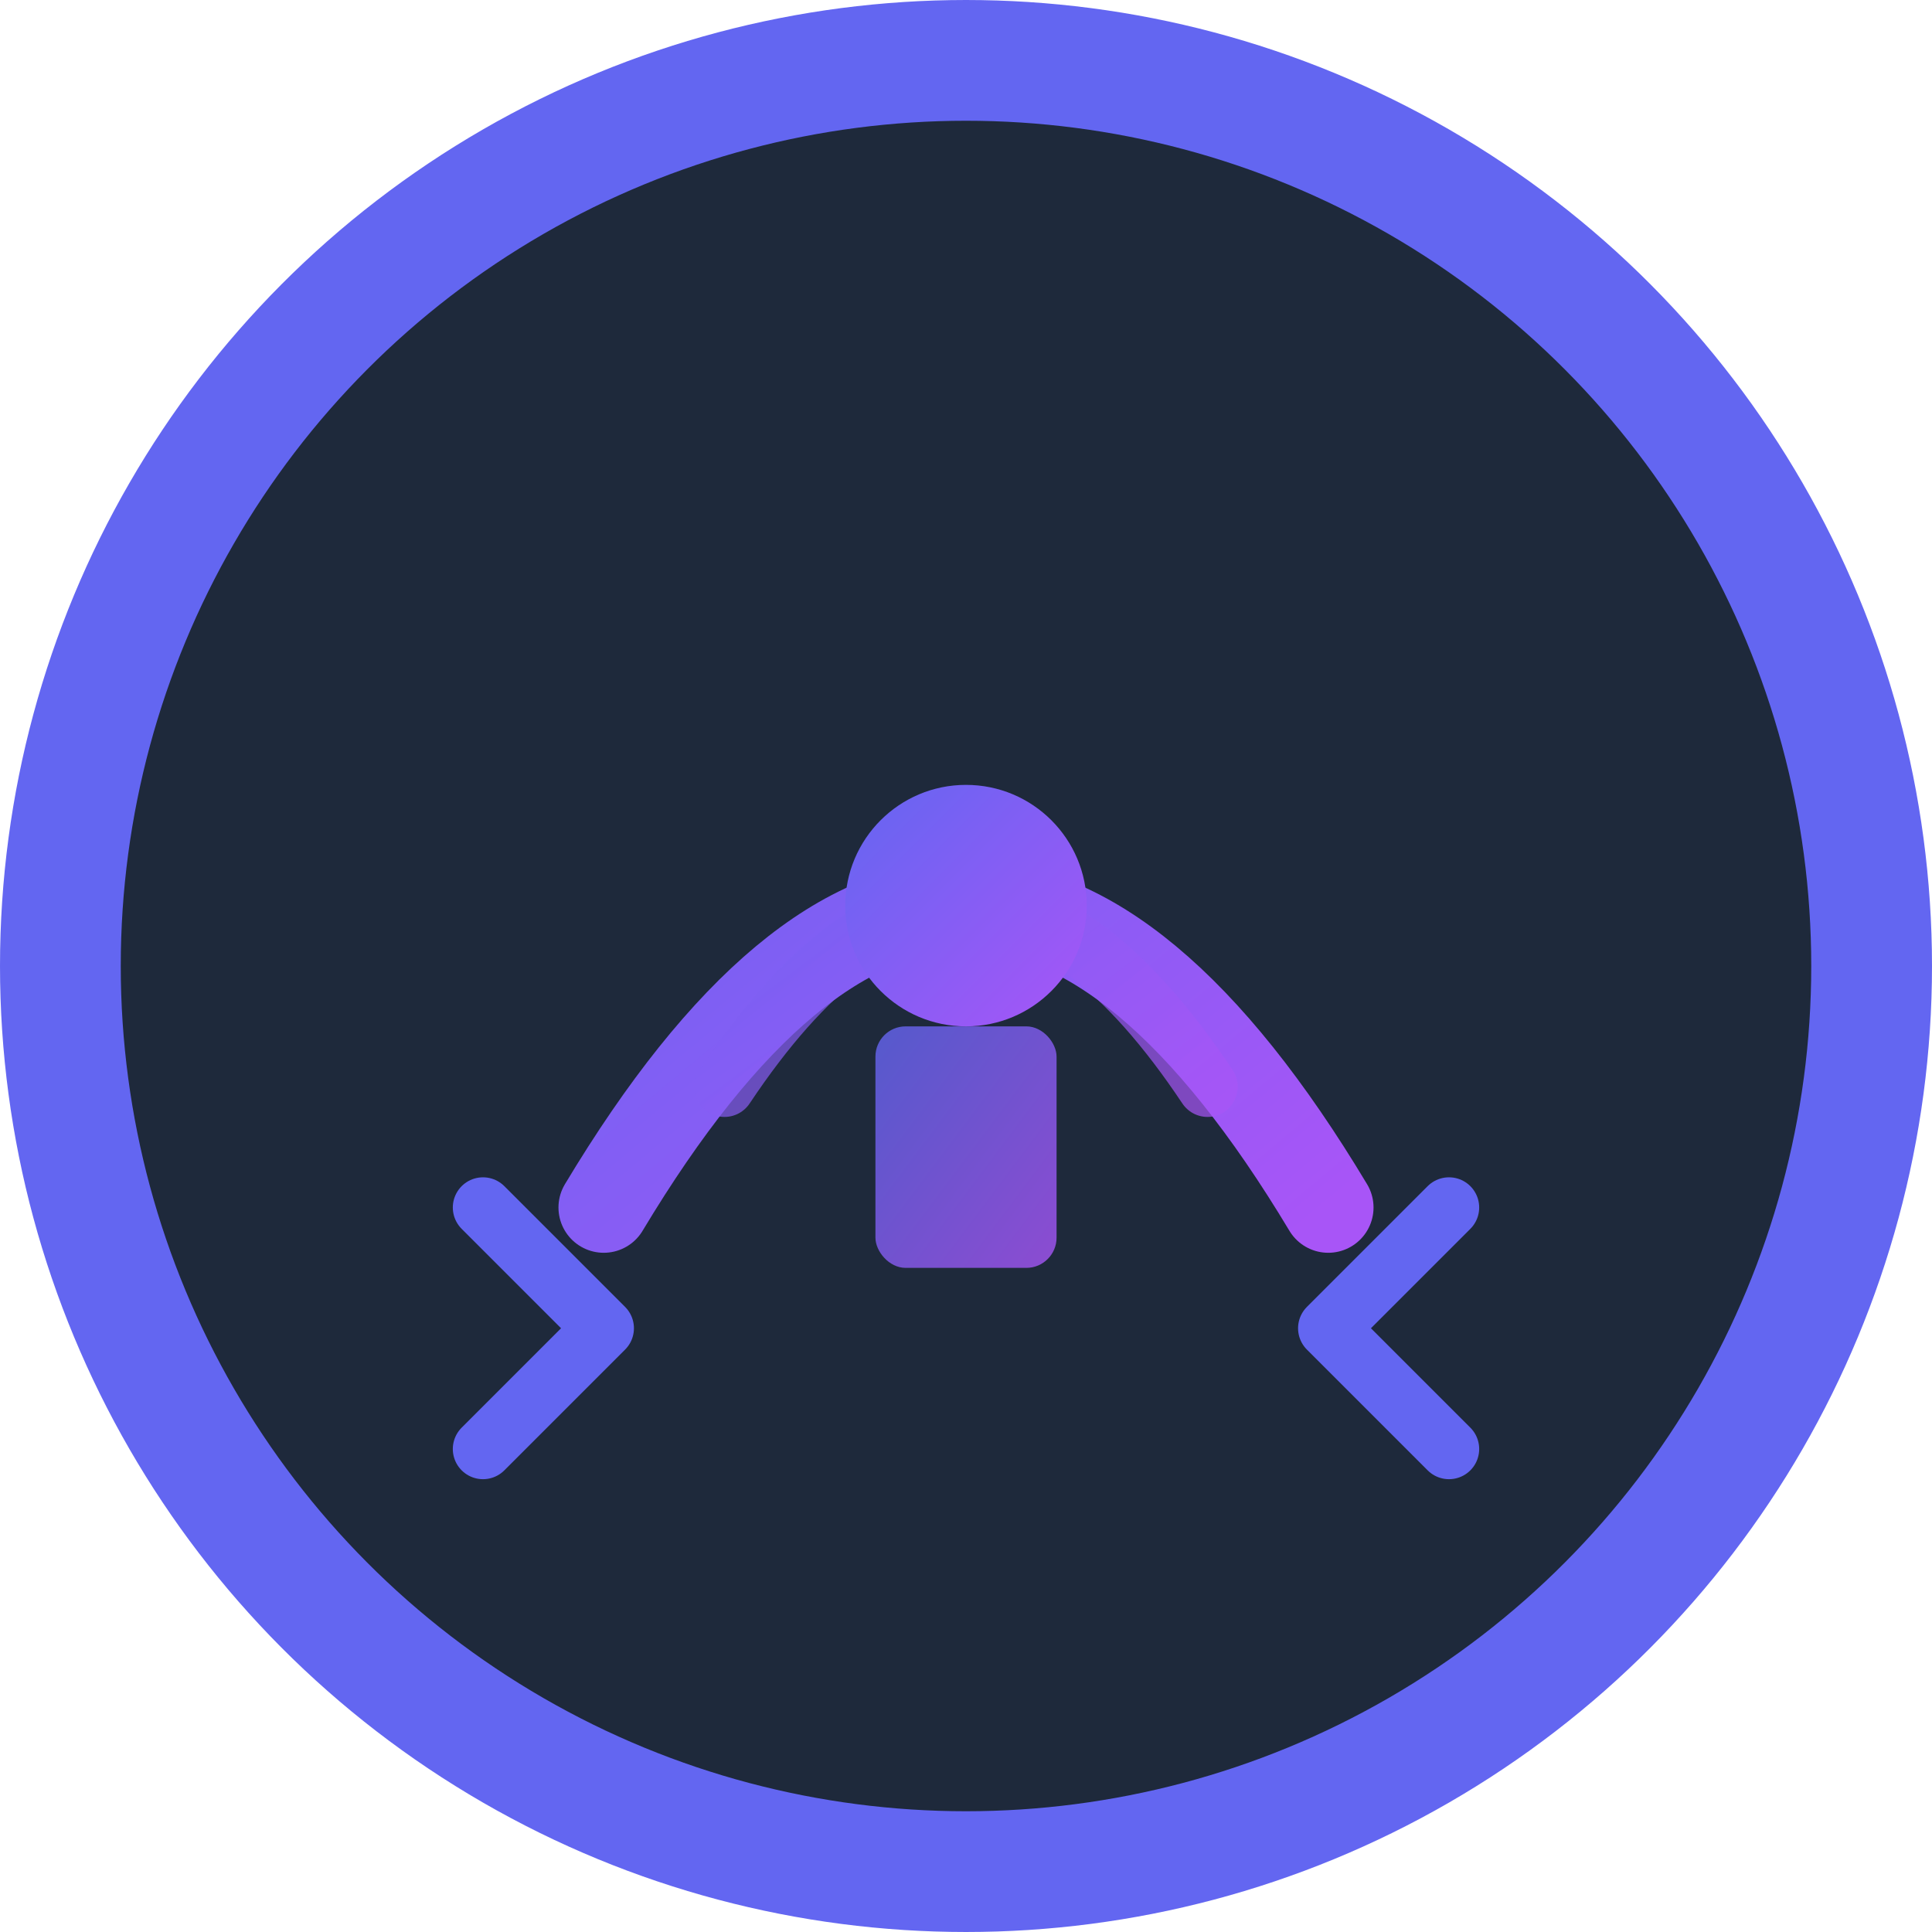
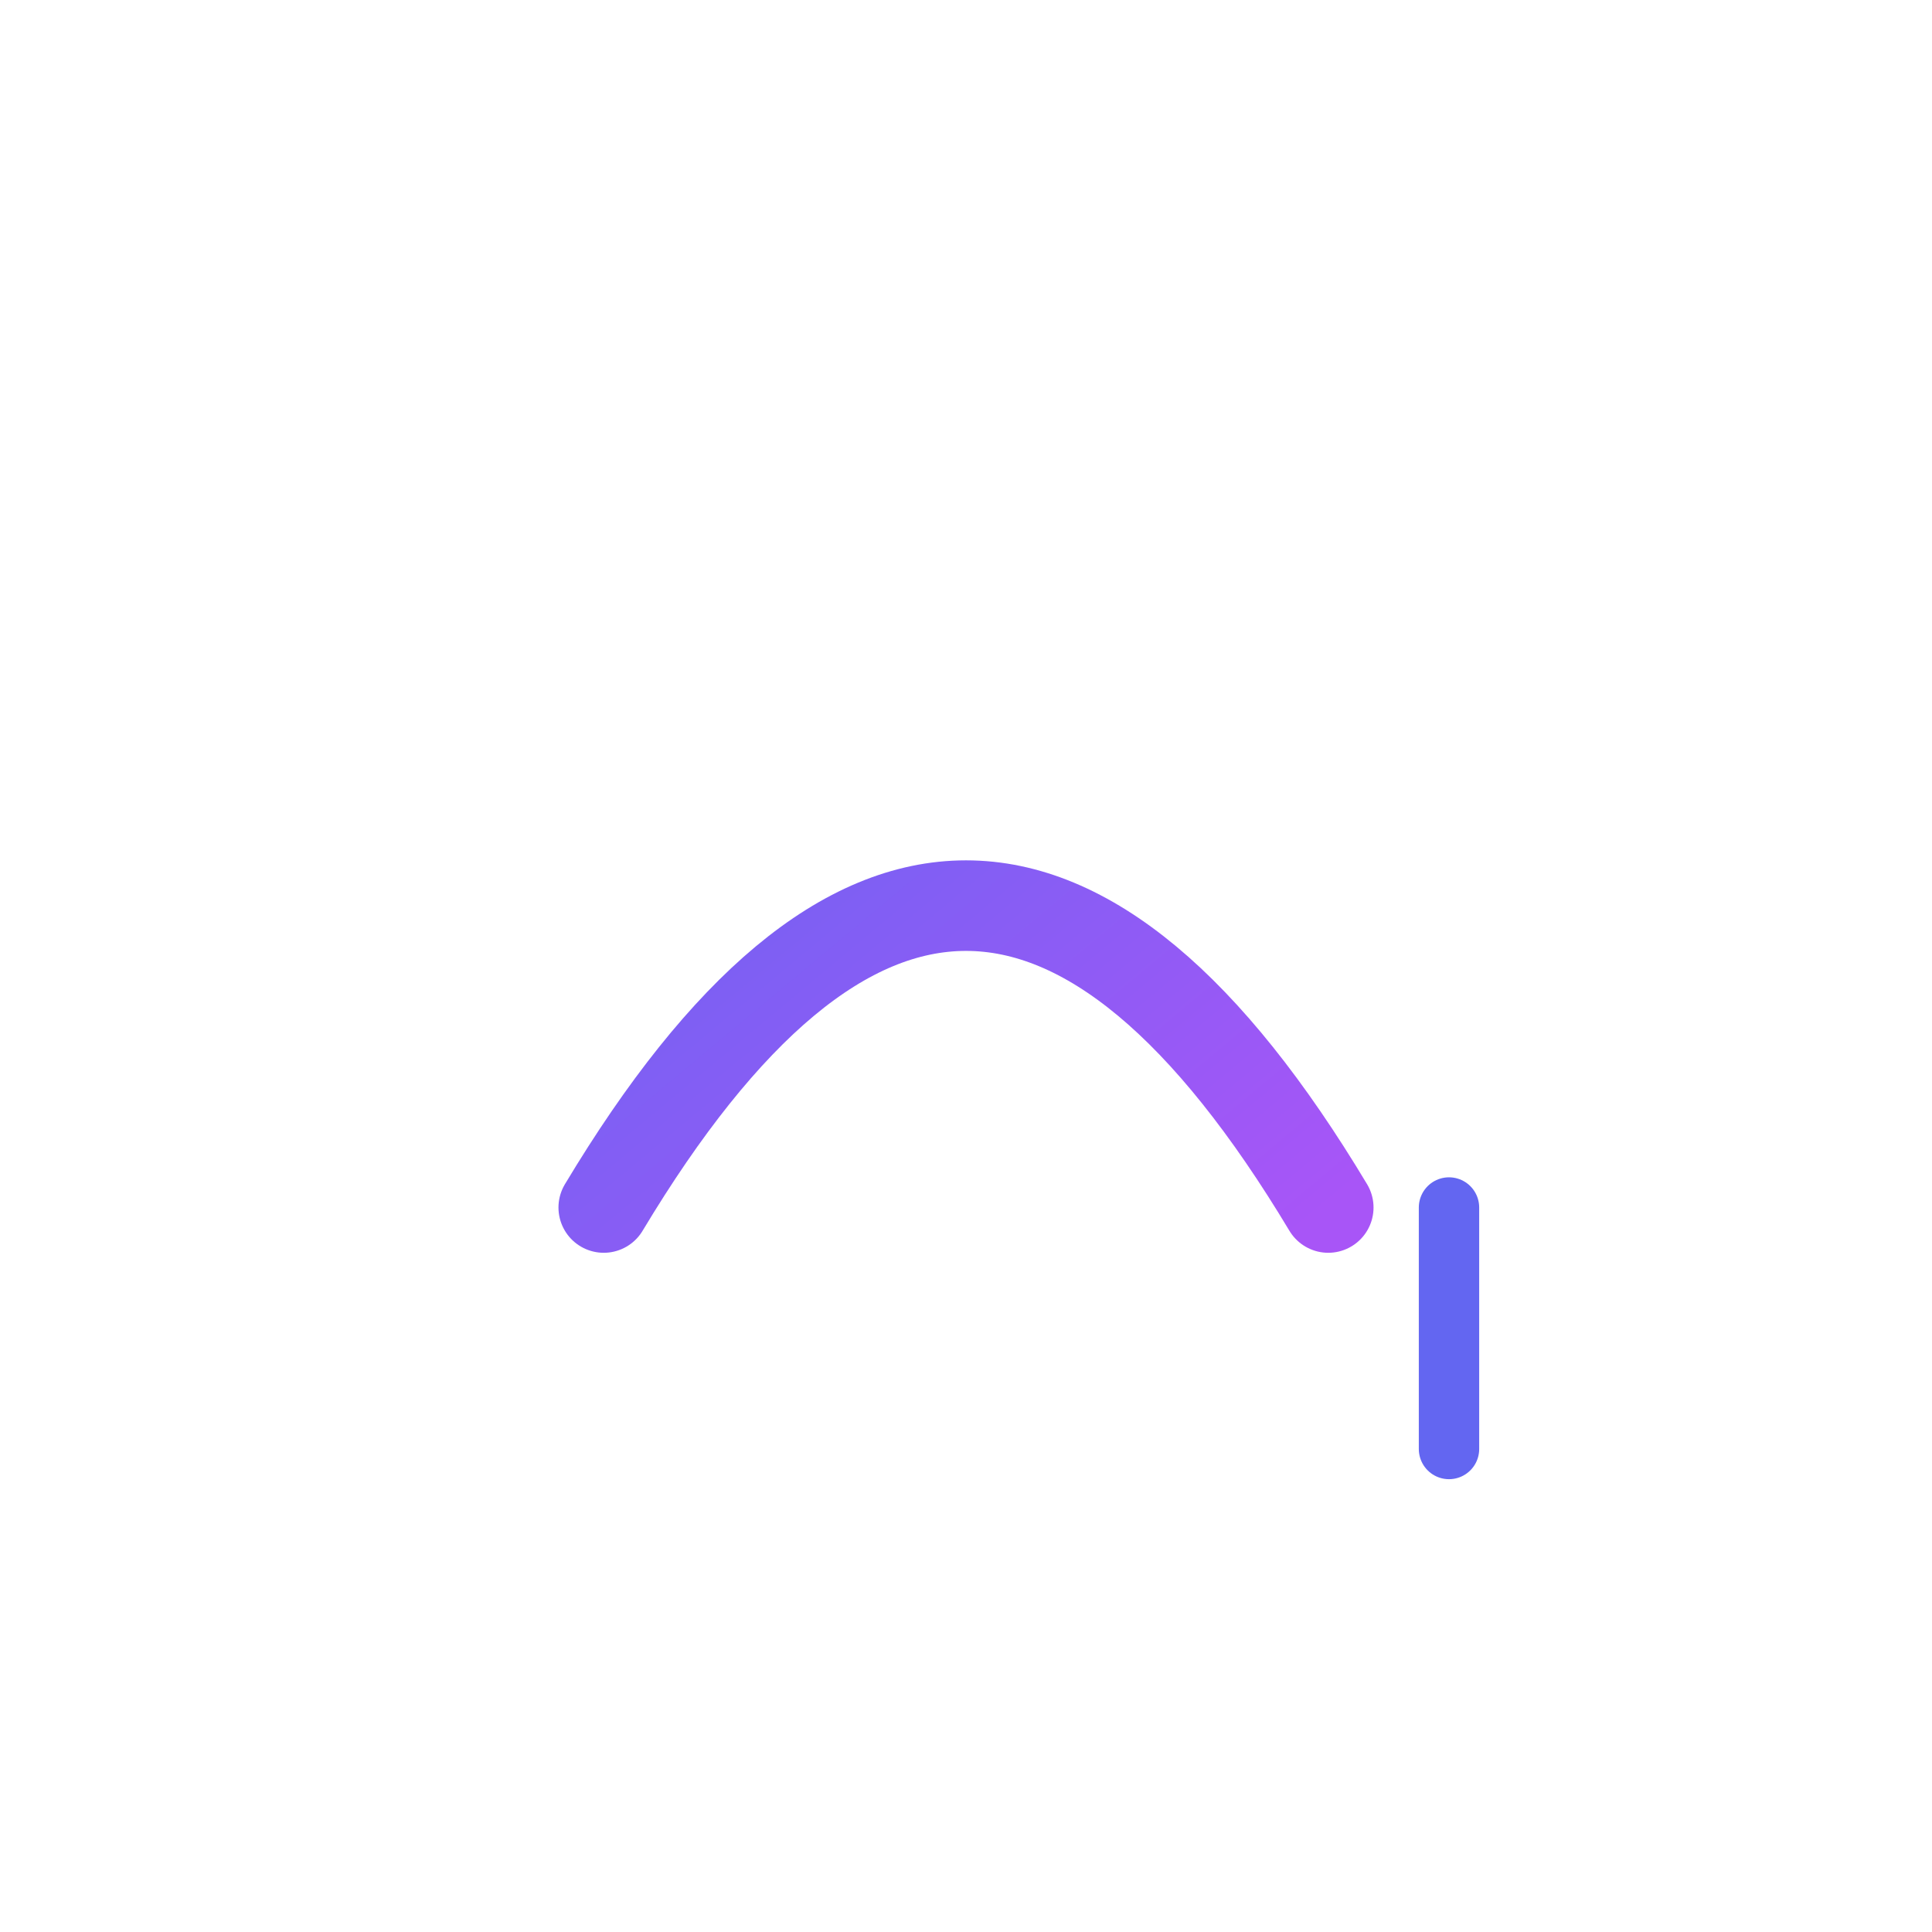
<svg xmlns="http://www.w3.org/2000/svg" viewBox="0 0 64 64" width="64" height="64">
-   <circle cx="32" cy="32" r="30" fill="#1e293b" stroke="#6366f1" stroke-width="4" />
  <defs>
    <linearGradient id="grad" x1="0%" y1="0%" x2="100%" y2="100%">
      <stop offset="0%" style="stop-color:#6366f1;stop-opacity:1" />
      <stop offset="100%" style="stop-color:#a855f7;stop-opacity:1" />
    </linearGradient>
  </defs>
  <path d="M20 40 Q32 20 44 40" stroke="url(#grad)" stroke-width="3" fill="none" stroke-linecap="round" />
-   <path d="M24 36 Q32 24 40 36" stroke="url(#grad)" stroke-width="2" fill="none" stroke-linecap="round" opacity="0.7" />
-   <circle cx="32" cy="30" r="4" fill="url(#grad)" />
-   <rect x="29" y="34" width="6" height="8" rx="1" fill="url(#grad)" opacity="0.8" />
-   <path d="M16 48 L20 44 L16 40" stroke="#6366f1" stroke-width="2" fill="none" stroke-linecap="round" stroke-linejoin="round" />
-   <path d="M48 48 L44 44 L48 40" stroke="#6366f1" stroke-width="2" fill="none" stroke-linecap="round" stroke-linejoin="round" />
+   <path d="M48 48 L48 40" stroke="#6366f1" stroke-width="2" fill="none" stroke-linecap="round" stroke-linejoin="round" />
</svg>